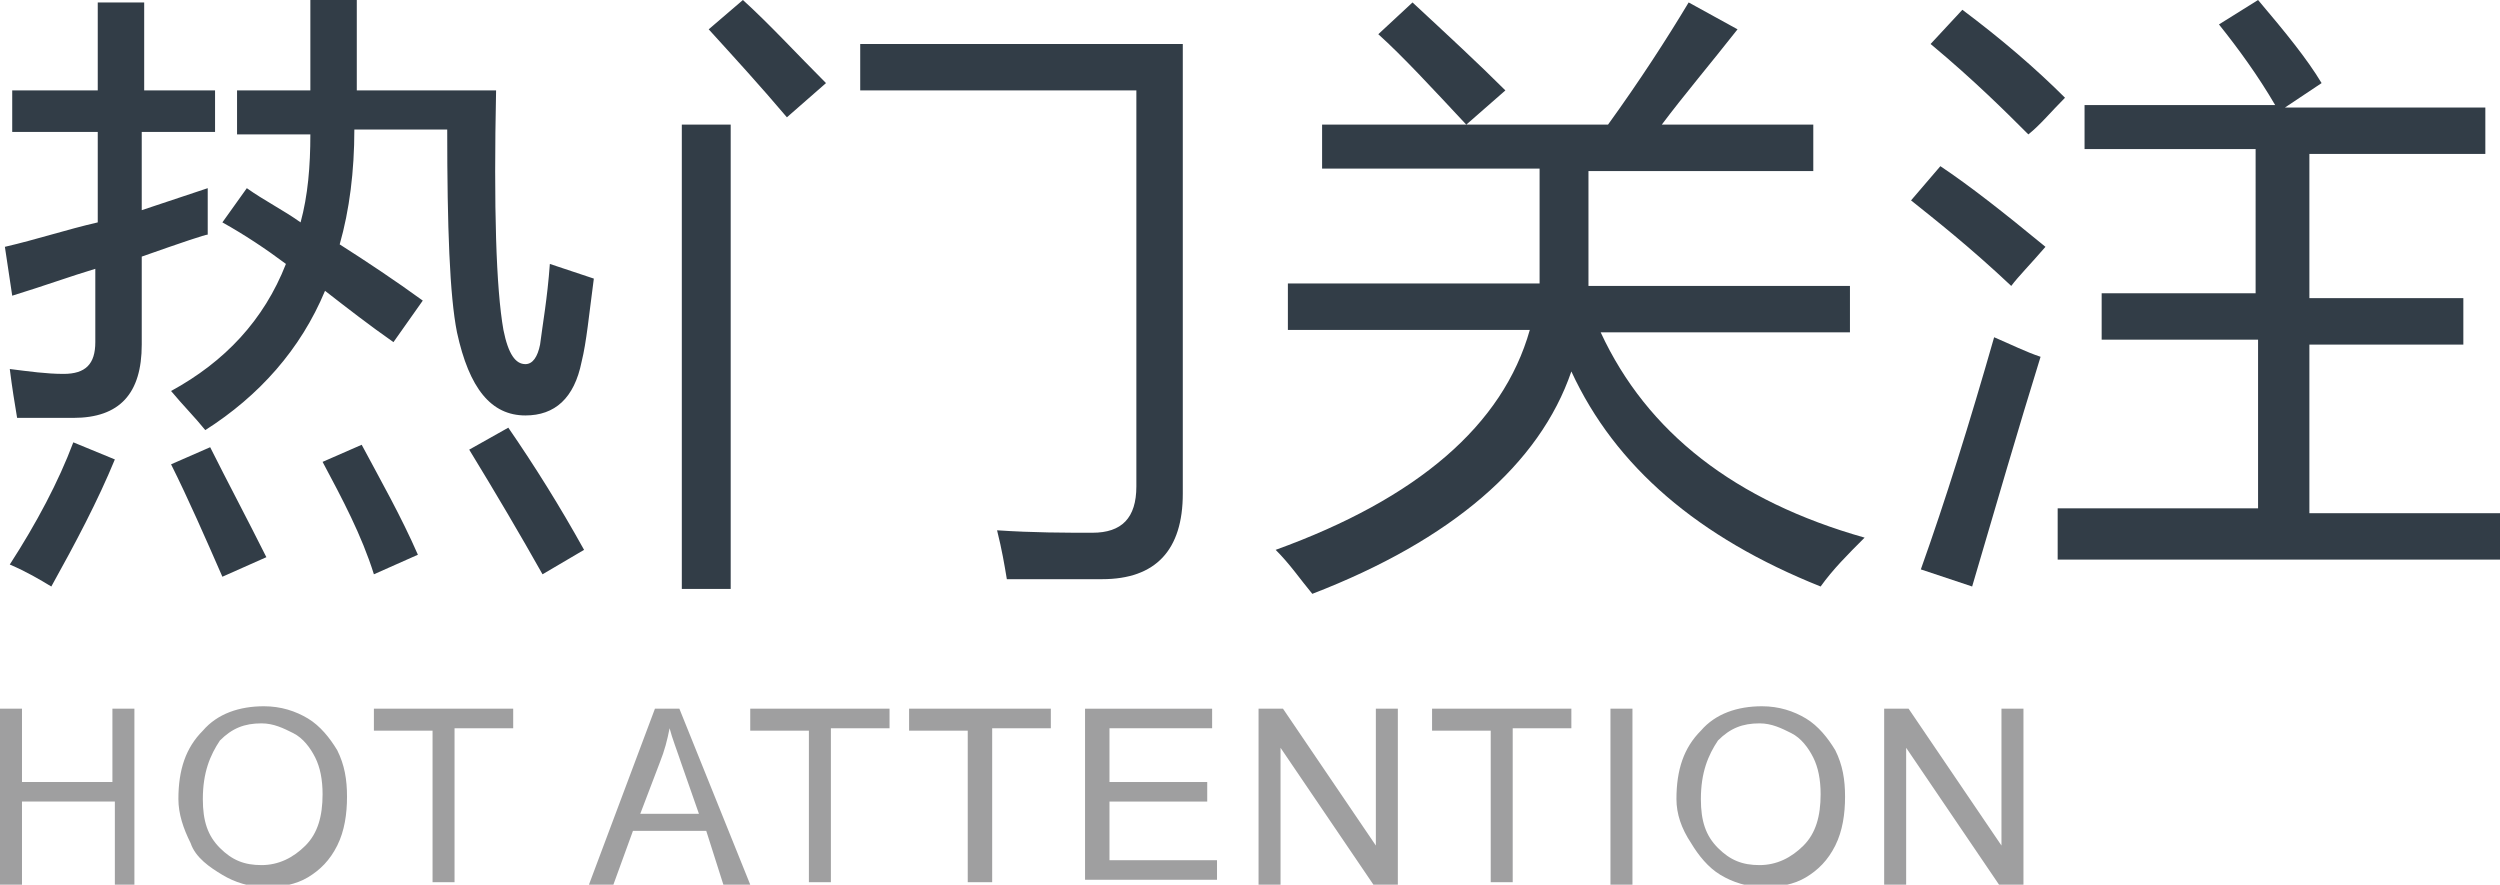
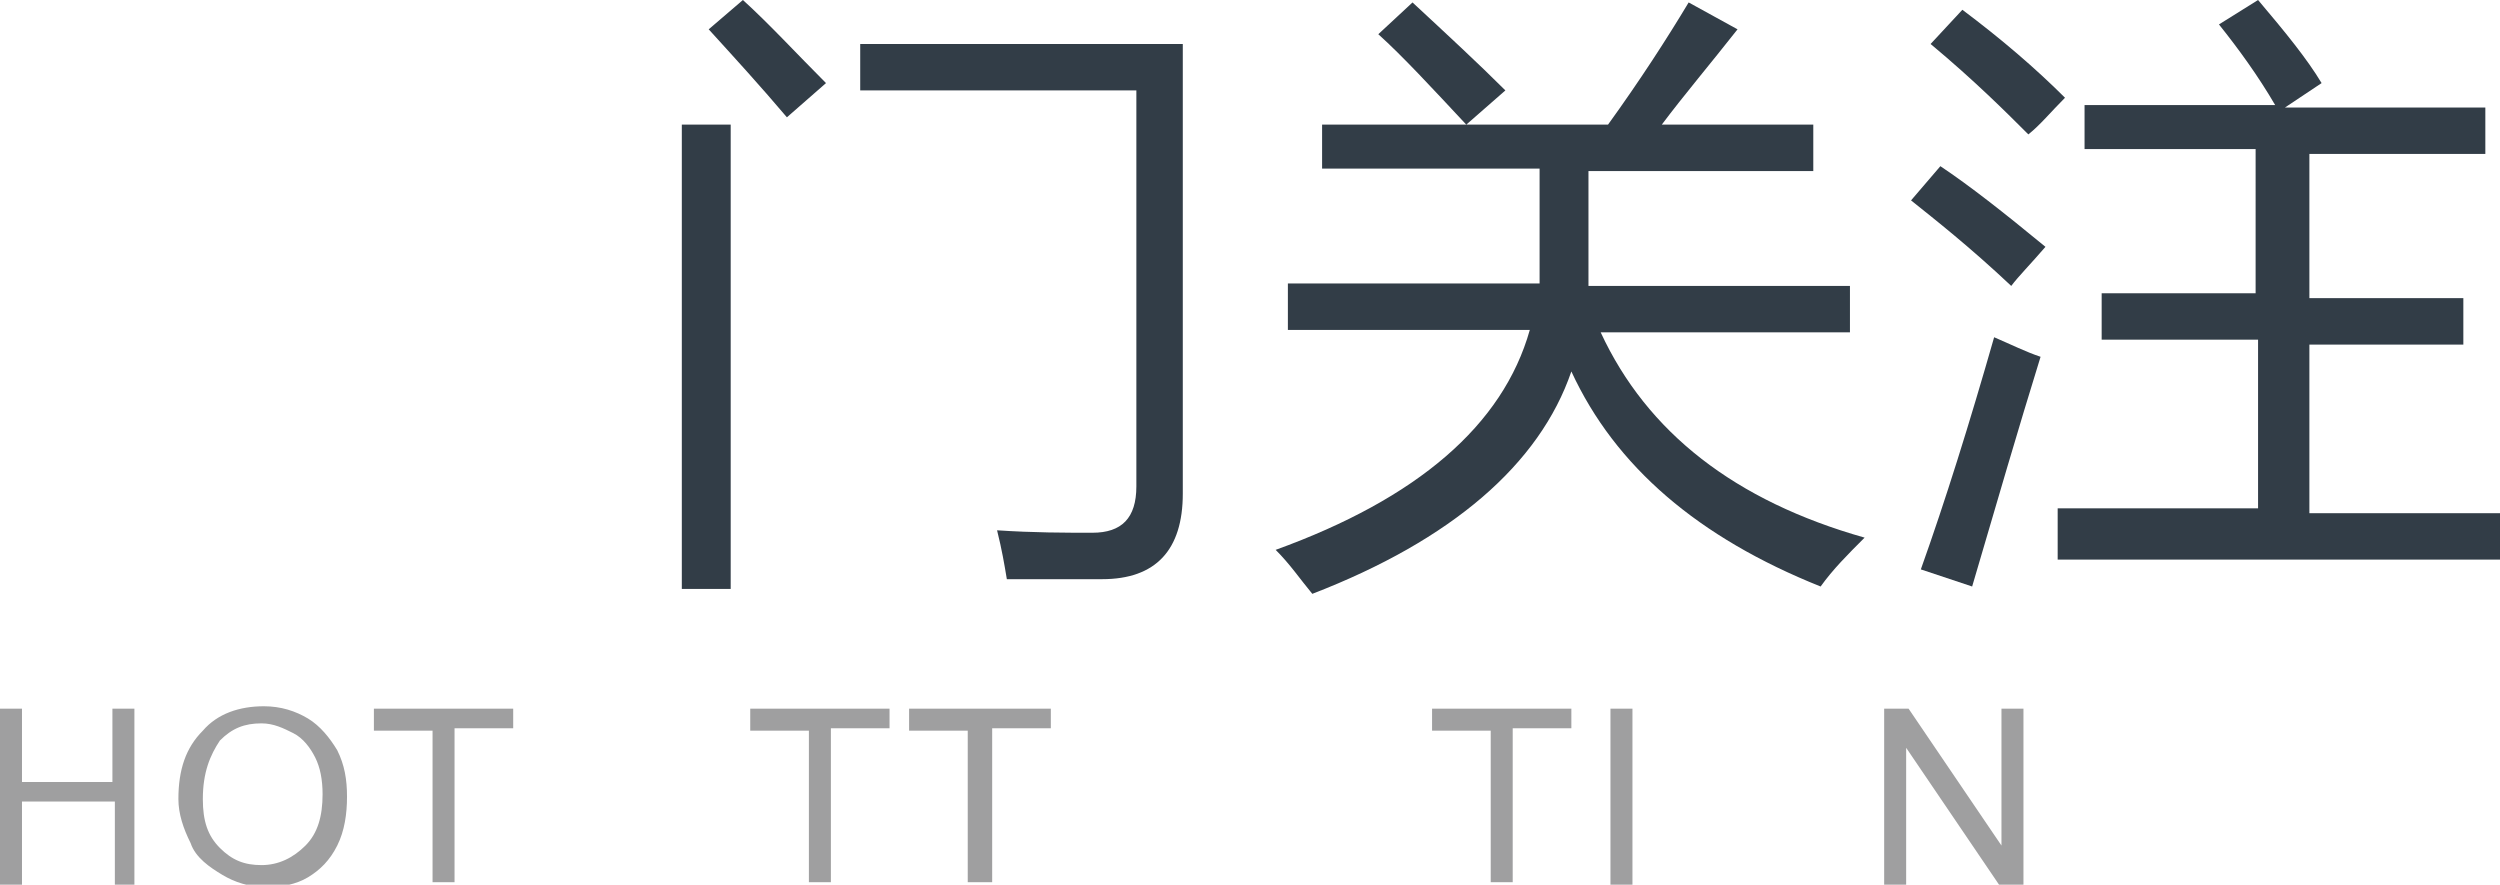
<svg xmlns="http://www.w3.org/2000/svg" version="1.1" id="图层_1" x="0px" y="0px" viewBox="0 0 102.3 36.2" style="enable-background:new 0 0 102.3 36.2;" xml:space="preserve">
  <style type="text/css">
	.st0{fill:#9F9FA0;}
	.st1{fill:#323D47;}
</style>
  <g id="XMLID_22_">
    <g id="XMLID_247_">
      <path id="XMLID_273_" class="st0" d="M0,36.2V29h0.9V32h3.7V29h0.9v7.2H4.7v-3.4H0.9v3.4H0z" />
      <path id="XMLID_270_" class="st0" d="M7.3,32.7c0-1.2,0.3-2.1,1-2.8c0.6-0.7,1.5-1,2.5-1c0.7,0,1.3,0.2,1.8,0.5    c0.5,0.3,0.9,0.8,1.2,1.3c0.3,0.6,0.4,1.2,0.4,1.9c0,0.7-0.1,1.4-0.4,2c-0.3,0.6-0.7,1-1.2,1.3s-1.1,0.4-1.7,0.4    c-0.7,0-1.3-0.2-1.8-0.5S8,35.1,7.8,34.5C7.5,33.9,7.3,33.3,7.3,32.7z M8.3,32.7c0,0.9,0.2,1.5,0.7,2c0.5,0.5,1,0.7,1.7,0.7    c0.7,0,1.3-0.3,1.8-0.8c0.5-0.5,0.7-1.2,0.7-2.1c0-0.6-0.1-1.1-0.3-1.5c-0.2-0.4-0.5-0.8-0.9-1c-0.4-0.2-0.8-0.4-1.3-0.4    c-0.7,0-1.2,0.2-1.7,0.7C8.6,30.9,8.3,31.6,8.3,32.7z" />
      <path id="XMLID_268_" class="st0" d="M17.7,36.2v-6.3h-2.4V29H21v0.8h-2.4v6.3H17.7z" />
-       <path id="XMLID_265_" class="st0" d="M24.1,36.2l2.7-7.2h1l2.9,7.2h-1.1L28.9,34h-3l-0.8,2.2H24.1z M26.2,33.3h2.4l-0.7-2    c-0.2-0.6-0.4-1.1-0.5-1.5c-0.1,0.5-0.2,0.9-0.4,1.4L26.2,33.3z" />
      <path id="XMLID_263_" class="st0" d="M33.1,36.2v-6.3h-2.4V29h5.7v0.8H34v6.3H33.1z" />
      <path id="XMLID_261_" class="st0" d="M39.6,36.2v-6.3h-2.4V29H43v0.8h-2.4v6.3H39.6z" />
-       <path id="XMLID_259_" class="st0" d="M44.4,36.2V29h5.2v0.8h-4.2v2.2h4v0.8h-4v2.4h4.4v0.8H44.4z" />
-       <path id="XMLID_257_" class="st0" d="M51.5,36.2V29h1l3.8,5.6V29h0.9v7.2h-1l-3.8-5.6v5.6H51.5z" />
      <path id="XMLID_255_" class="st0" d="M61,36.2v-6.3h-2.4V29h5.7v0.8h-2.4v6.3H61z" />
      <path id="XMLID_253_" class="st0" d="M65.9,36.2V29h0.9v7.2H65.9z" />
-       <path id="XMLID_250_" class="st0" d="M68.6,32.7c0-1.2,0.3-2.1,1-2.8c0.6-0.7,1.5-1,2.5-1c0.7,0,1.3,0.2,1.8,0.5    c0.5,0.3,0.9,0.8,1.2,1.3c0.3,0.6,0.4,1.2,0.4,1.9c0,0.7-0.1,1.4-0.4,2c-0.3,0.6-0.7,1-1.2,1.3s-1.1,0.4-1.7,0.4    c-0.7,0-1.3-0.2-1.8-0.5s-0.9-0.8-1.2-1.3C68.8,33.9,68.6,33.3,68.6,32.7z M69.6,32.7c0,0.9,0.2,1.5,0.7,2c0.5,0.5,1,0.7,1.7,0.7    c0.7,0,1.3-0.3,1.8-0.8c0.5-0.5,0.7-1.2,0.7-2.1c0-0.6-0.1-1.1-0.3-1.5c-0.2-0.4-0.5-0.8-0.9-1c-0.4-0.2-0.8-0.4-1.3-0.4    c-0.7,0-1.2,0.2-1.7,0.7C69.9,30.9,69.6,31.6,69.6,32.7z" />
      <path id="XMLID_248_" class="st0" d="M77.1,36.2V29h1l3.8,5.6V29h0.9v7.2h-1l-3.8-5.6v5.6H77.1z" />
    </g>
  </g>
  <g id="XMLID_1_">
-     <path id="XMLID_2_" class="st1" d="M0.2,10.1c1.3-0.3,2.5-0.7,3.8-1V5.4H0.5V3.7H4V0.1h1.9v3.6h2.9v1.7H5.8v3.2   C6.7,8.3,7.6,8,8.5,7.7c0,0.8,0,1.4,0,1.9c-0.1,0-1,0.3-2.7,0.9v3.6c0,2-0.9,3-2.8,3c-0.7,0-1.5,0-2.3,0c-0.1-0.6-0.2-1.2-0.3-2   c0.8,0.1,1.5,0.2,2.2,0.2c0.9,0,1.3-0.4,1.3-1.3V11c-1,0.3-2.1,0.7-3.4,1.1L0.2,10.1z M3,18.1l1.7,0.7C4,20.5,3.1,22.2,2.1,24   c-0.5-0.3-1-0.6-1.7-0.9C1.5,21.4,2.4,19.7,3,18.1z M7,19l1.6-0.7c0.7,1.4,1.5,2.9,2.3,4.5l-1.8,0.8C8.4,22,7.7,20.4,7,19z    M9.1,9.1l1-1.4c0.7,0.5,1.5,0.9,2.2,1.4c0.3-1.1,0.4-2.3,0.4-3.6h-3V3.7h3c0-1.4,0-2.6,0-3.7h1.9c0,1.1,0,2.3,0,3.7h5.7   c-0.1,4.8,0,8.1,0.3,9.8c0.2,1,0.5,1.4,0.9,1.4c0.3,0,0.5-0.3,0.6-0.8c0.1-0.8,0.3-1.9,0.4-3.3c0.6,0.2,1.2,0.4,1.8,0.6   c-0.2,1.5-0.3,2.6-0.5,3.4c-0.3,1.5-1.1,2.2-2.3,2.2c-1.4,0-2.3-1.1-2.8-3.4c-0.3-1.5-0.4-4.3-0.4-8.3h-3.8c0,1.7-0.2,3.3-0.6,4.7   c1.1,0.7,2.3,1.5,3.4,2.3l-1.2,1.7c-1-0.7-1.9-1.4-2.8-2.1c-1,2.4-2.7,4.3-4.9,5.7c-0.4-0.5-0.9-1-1.4-1.6c2.2-1.2,3.8-2.9,4.7-5.2   C10.9,10.2,10,9.6,9.1,9.1z M13.2,18.9l1.6-0.7c0.8,1.5,1.6,2.9,2.3,4.5l-1.8,0.8C14.8,21.9,14,20.4,13.2,18.9z M19.2,18.4l1.6-0.9   c1.1,1.6,2.1,3.2,3.1,5l-1.7,1C21.3,21.9,20.3,20.2,19.2,18.4z" />
    <path id="XMLID_9_" class="st1" d="M27.9,5.1h2v19h-2V5.1z M29,1.2L30.4,0c1.1,1,2.2,2.2,3.4,3.4l-1.6,1.4C31.1,3.5,30,2.3,29,1.2z    M35.2,3.7V1.8h13.2v18.4c0,2.3-1.1,3.5-3.3,3.5c-1,0-2.3,0-3.9,0c-0.1-0.6-0.2-1.2-0.4-2c1.5,0.1,2.8,0.1,3.9,0.1   c1.2,0,1.8-0.6,1.8-1.9V3.7H35.2z" />
    <path id="XMLID_14_" class="st1" d="M52.2,22.5c5.8-2.1,9.3-5.1,10.4-9h-9.9v-1.9H63c0-0.4,0-1.9,0-4.7h-8.9V5.1H60   c-1.4-1.5-2.6-2.8-3.6-3.7l1.4-1.3c1.4,1.3,2.7,2.5,3.8,3.6l-1.6,1.4h5.8c1.3-1.8,2.4-3.5,3.3-5l2,1.1c-1.1,1.4-2.2,2.7-3.1,3.9   h6.2V7h-9.2c0,2.4,0,4,0,4.7h10.7v1.9H65.5c1.9,4.1,5.5,6.9,10.8,8.4c-0.7,0.7-1.3,1.3-1.8,2c-5-2-8.4-4.9-10.2-8.8   c-1.3,3.8-4.9,6.9-10.6,9.1C53.2,23.7,52.8,23.1,52.2,22.5z" />
    <path id="XMLID_17_" class="st1" d="M79.4,6.8c1.2,0.8,2.6,1.9,4.3,3.3c-0.6,0.7-1.1,1.2-1.4,1.6c-1.7-1.6-3.1-2.7-4.1-3.5   L79.4,6.8z M81.6,13.8c0.7,0.3,1.3,0.6,1.9,0.8c-0.9,2.9-1.8,6-2.8,9.4l-2.1-0.7C79.6,20.5,80.6,17.3,81.6,13.8z M80.3,0.4   c1.6,1.2,3,2.4,4.2,3.6c-0.6,0.6-1,1.1-1.5,1.5c-0.9-0.9-2.2-2.2-4-3.7L80.3,0.4z M84.2,20.8h8.2v-6.9H86v-1.9h6.3V6.1h-7V4.3h7.8   C92.4,3.1,91.6,2,90.8,1l1.6-1c1.1,1.3,2,2.4,2.6,3.4l-1.5,1h8.2v1.9h-7.2v5.9h6.3v1.9h-6.3v6.9h7.9v1.9H84.2V20.8z" />
  </g>
</svg>